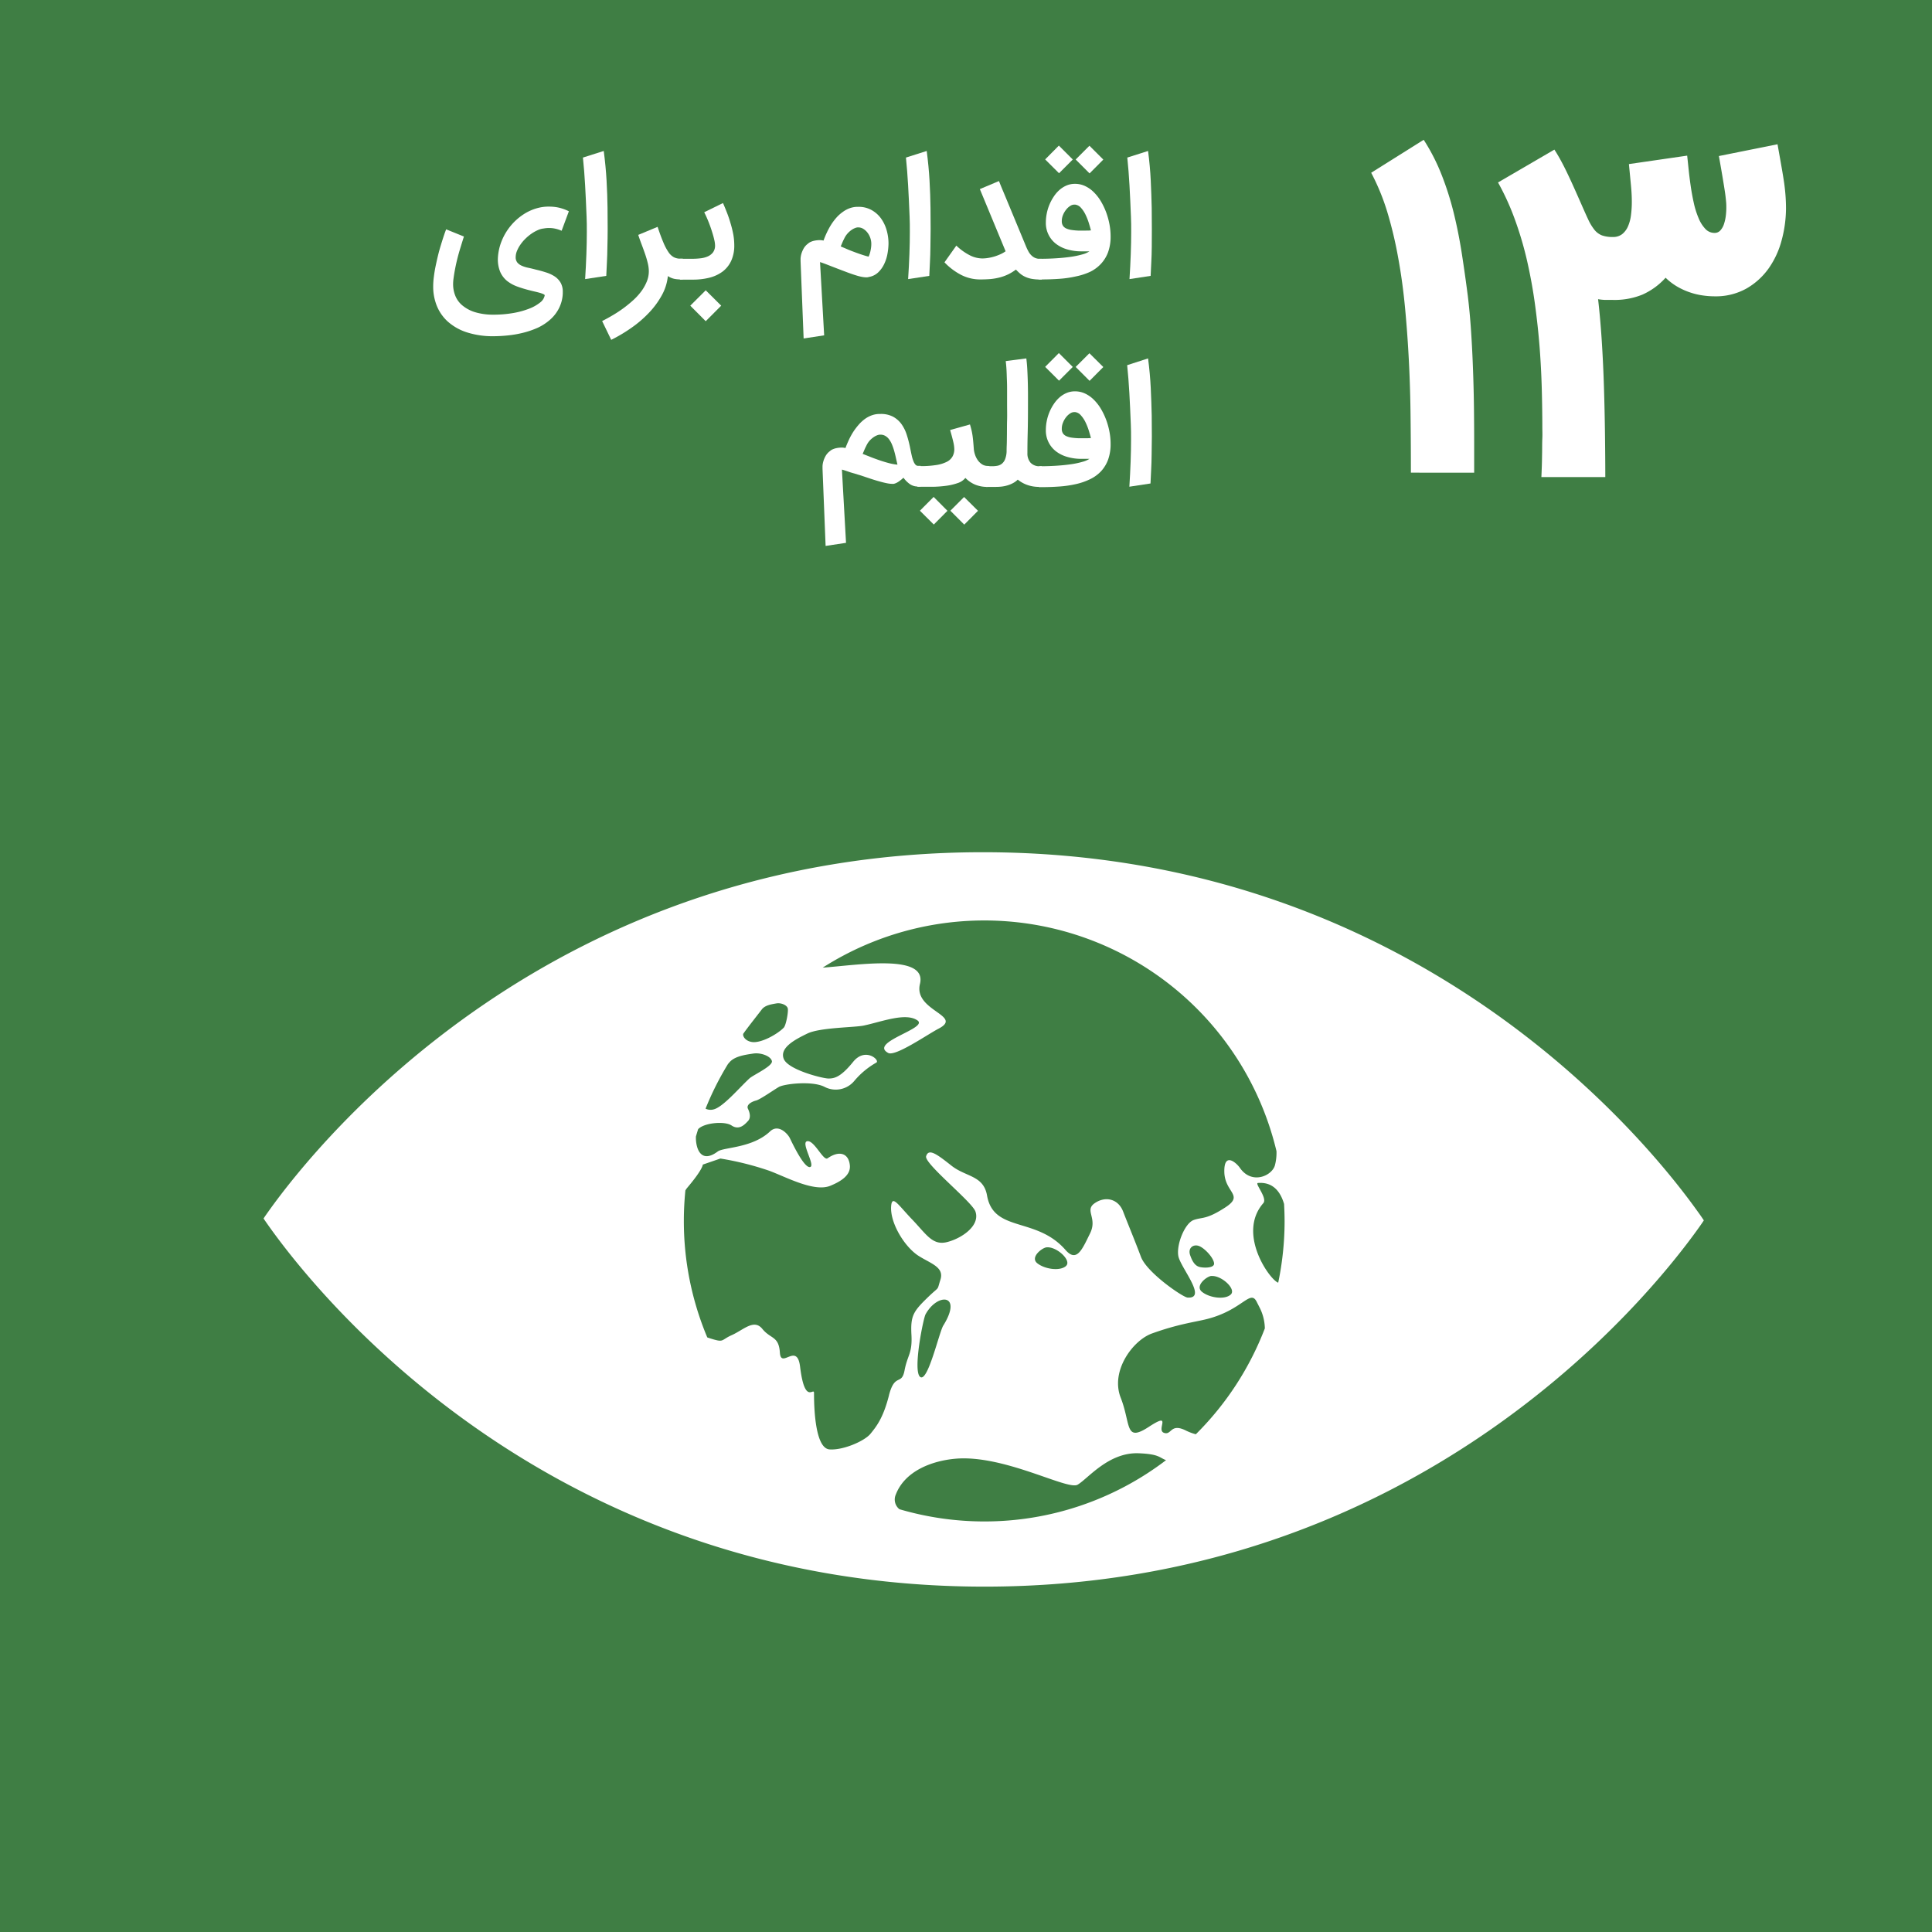
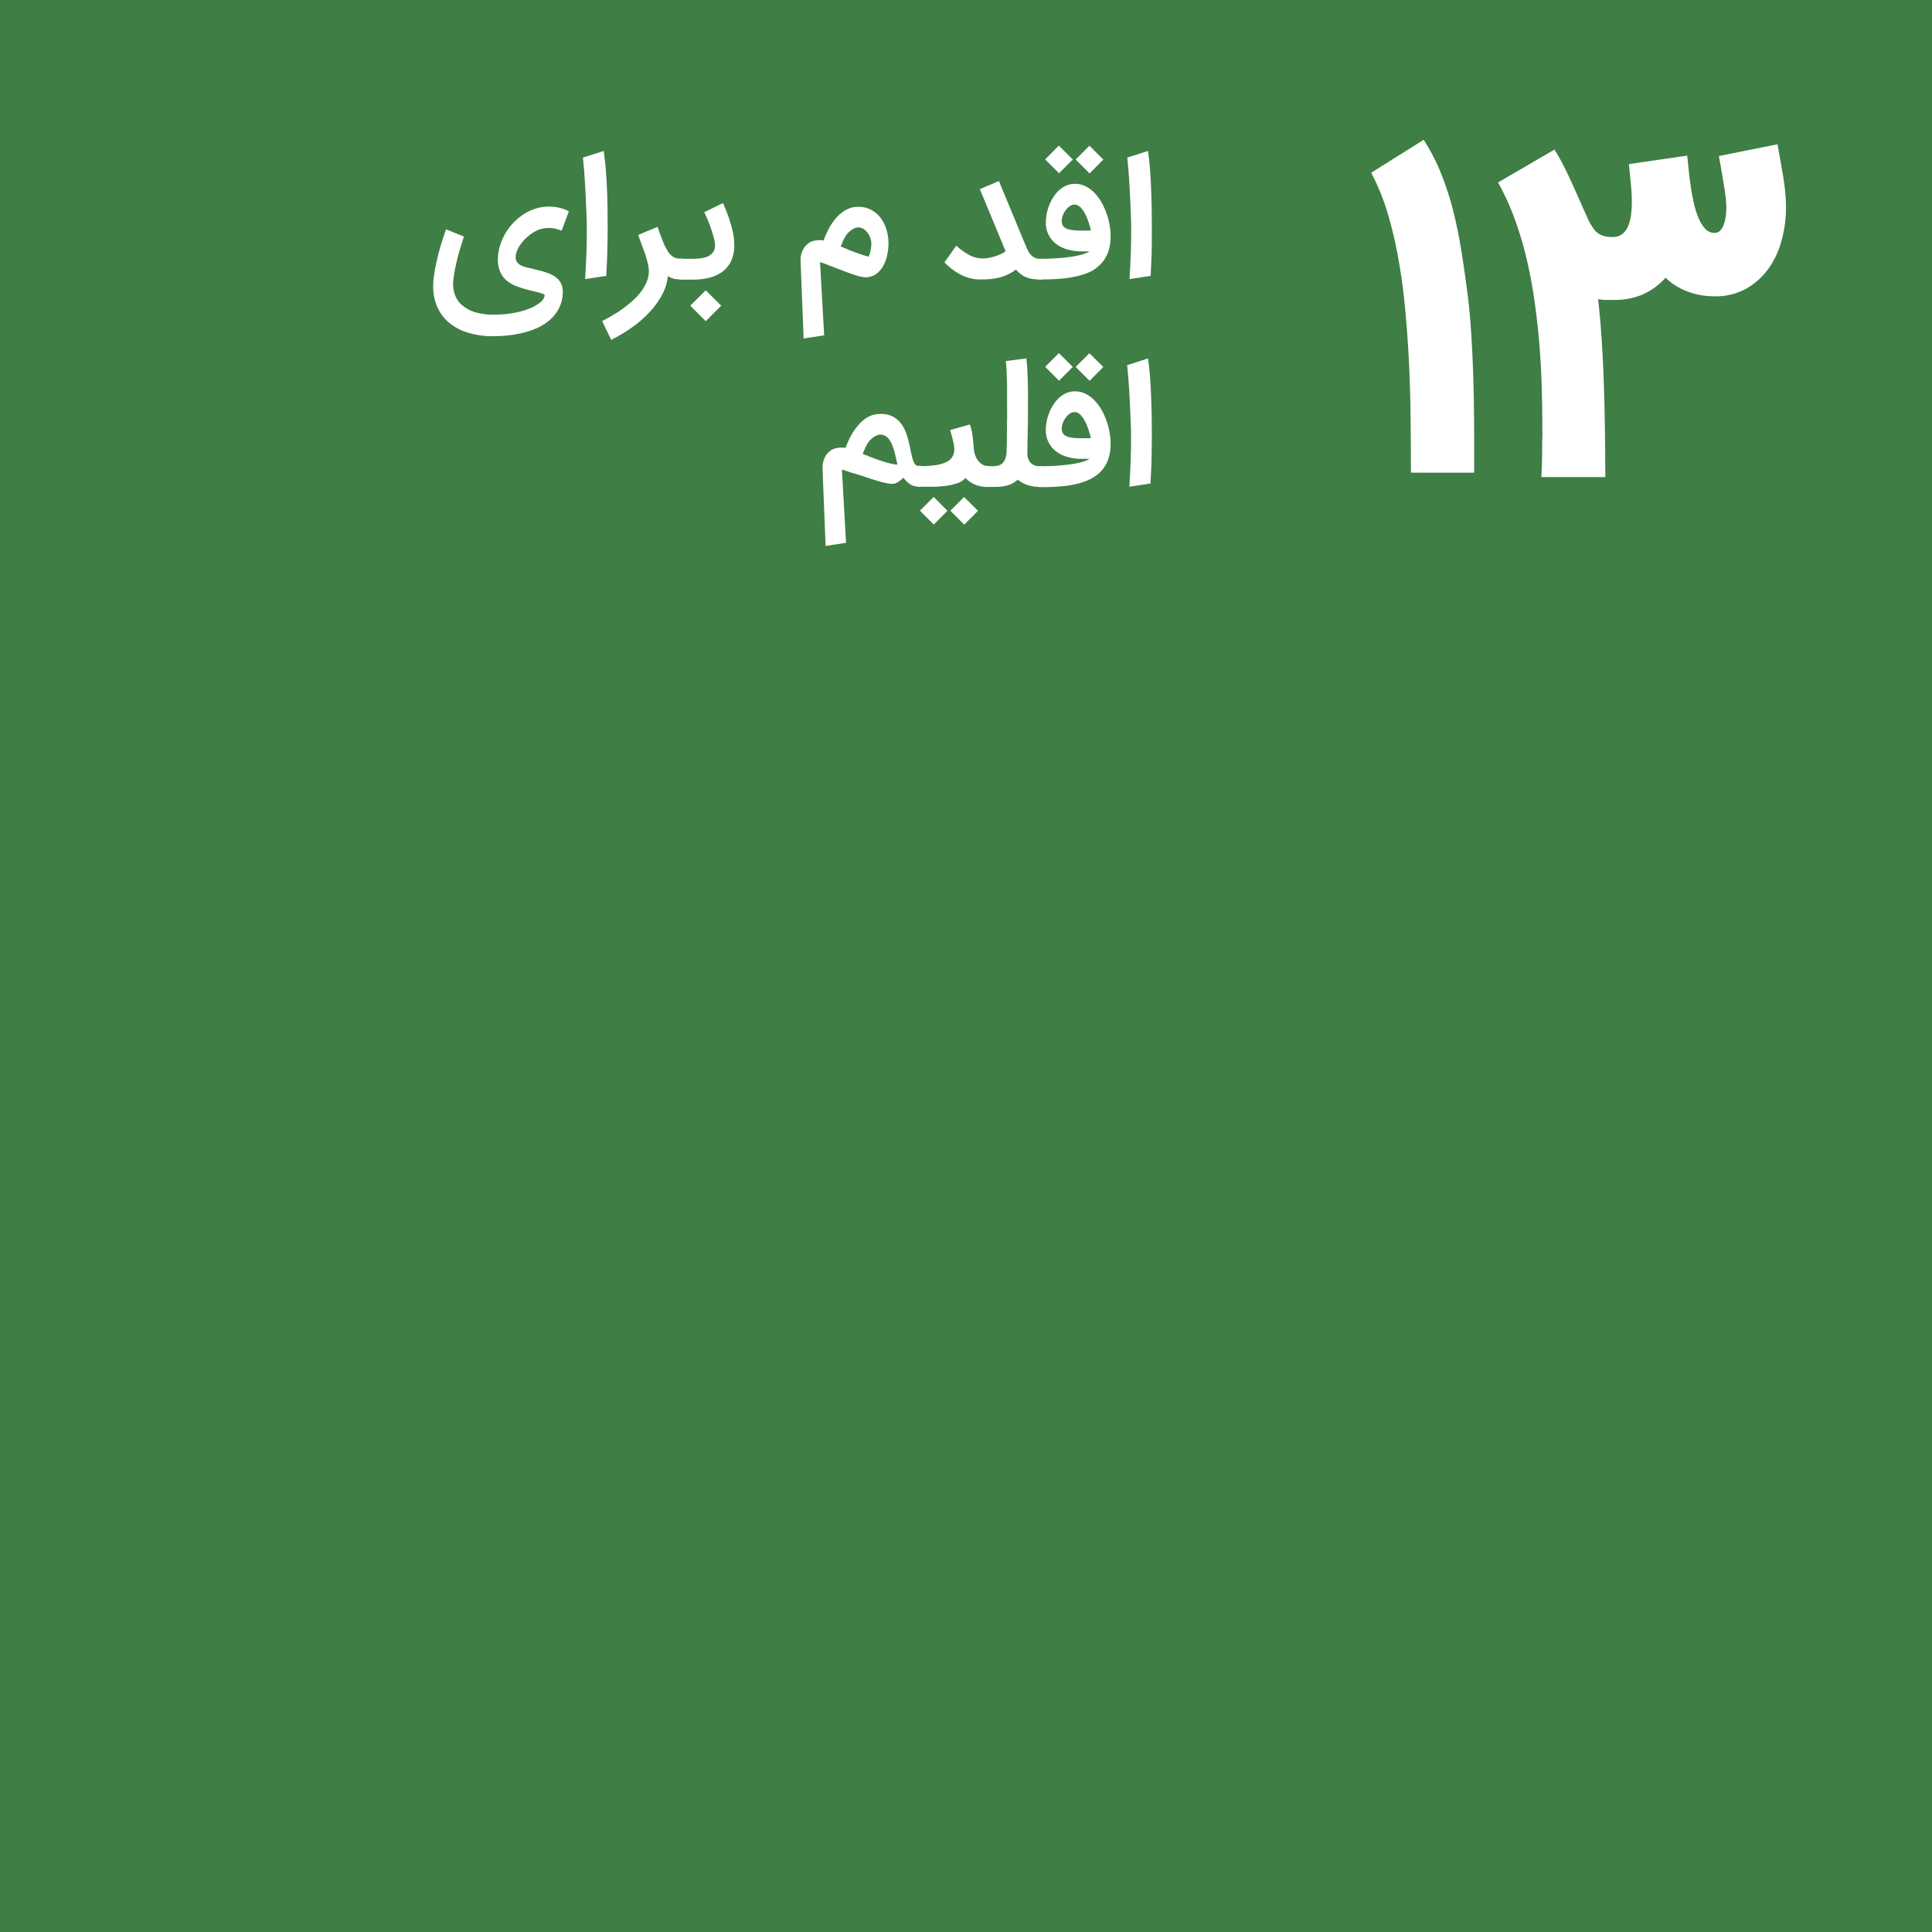
<svg xmlns="http://www.w3.org/2000/svg" viewBox="0 0 720 720">
  <defs>
    <style>.cls-1{fill:#3f7e44;}.cls-2{fill:#fff;}</style>
  </defs>
  <title>FA_SDG_icons_outlines.RGB</title>
  <g id="ARA_bleed_background" data-name="ARA bleed background">
    <rect class="cls-1" x="-26.62" y="-26.64" width="773.24" height="773.29" />
  </g>
  <g id="ARA_background" data-name="ARA background">
    <rect class="cls-1" width="720" height="720" />
  </g>
  <g id="ARA">
-     <path class="cls-2" d="M632.9,451.81C613.83,425,527.52,317.82,366.81,317.6S119.49,424.3,100.31,451.09c-.81,1.14-1.52,2.13-2.09,3,.57.87,1.27,1.86,2.08,3,19.11,26.82,105.39,134,266.13,134.2S613.75,484.57,632.9,457.8c.83-1.16,1.52-2.14,2.07-3-.55-.84-1.23-1.83-2.07-3M277.06,385.16c1.45-2.12,6.27-8.18,6.86-9,1.24-1.59,3.69-1.91,5.42-2.22s4,.64,4.25,1.92-.67,6.26-1.51,7.12c-2.36,2.44-8.5,5.88-11.88,5.34-2.62-.41-3.64-2.44-3.14-3.21m-5.76,11.41c.26-.3.49-.55.58-.67,2-2.3,6.05-2.79,8.84-3.22s6.5.93,6.94,2.79-7,5.21-8.36,6.47c-3.87,3.56-9.93,10.81-13.47,11.58a4.21,4.21,0,0,1-2.89-.3,110.28,110.28,0,0,1,8.36-16.65m60,123.48c-2.18,8.56-4.73,11.64-6.9,14.33s-10.19,6.2-15.27,5.82-5.78-14-5.77-21c0-2.42-3.43,4.74-5.19-9.81-1.13-9.32-7.12,1-7.53-5.25s-3.41-5-6.54-8.85-7,.37-11.39,2.32-2.56,3-8.73,1l-.4-.15a111.73,111.73,0,0,1-8.73-43.59c0-3.78.21-7.49.57-11.17a7,7,0,0,1,.69-1c5.93-7,5.8-8.64,5.8-8.64l6.56-2.26a110.26,110.26,0,0,1,18.33,4.6c6.49,2.45,16.7,8,22.65,5.55,4.3-1.77,7.66-4.11,7.26-7.69-.47-4.49-4-5.56-8.29-2.54-1.58,1.11-4.94-6.77-7.57-6.38s3.25,9.27,1,9.64-6.74-9.25-7.51-10.81-4.23-5.42-7.36-2.48c-6.61,6.27-17.34,5.87-19.49,7.48-6.57,4.9-8.29-1.62-8.14-5.59.27-.91.54-1.83.83-2.72,2.14-2.36,9.83-3.13,12.46-1.37,2.9,1.94,5-.49,6.11-1.66s.75-3,0-4.55,1.45-2.7,3-3.09,6.5-3.89,8.49-5.05,12.37-2.4,17-.07a9,9,0,0,0,11.17-2.24,30,30,0,0,1,8.13-6.76c1.63-.75-4-6-8.61-.29s-7,6.2-9.17,6.2-15.1-3.25-16.69-7.34,4.06-7.13,8.83-9.43,17.83-2.22,21.16-3c6.79-1.48,15.47-4.88,19.83-1.9S323.62,388.38,331,392.4c2.64,1.45,14.59-6.86,18.69-9,9.64-4.95-9.33-6.62-6.85-16.71,2.79-11.41-23.26-7-36.24-6.08A111.94,111.94,0,0,1,475.71,429a18.51,18.51,0,0,1-.56,5.18c-1,4-8.68,7.49-13.11,1-1.13-1.64-5.93-6.18-5.77,1.57s7.53,8.57.36,13.22-8.46,3.52-11.77,4.69-6.51,9.15-5.73,13.43,11,16,3.41,15.47c-1.77-.14-15.14-9.29-17.34-15.17-2.32-6.19-4.86-12.25-6.66-16.92S412,445.64,408,448.37s1.11,5.45-1.77,11.28-4.92,11-9.12,6.2c-10.91-12.54-26.8-6.39-29.27-20.32-1.33-7.56-7.84-6.84-13.27-11.13s-8.5-6.58-9.43-3.5c-.81,2.7,17.09,16.93,18.37,20.58,1.89,5.41-5.38,10.17-10.71,11.44s-7.63-3-12.84-8.43-7.48-9.32-7.85-5.06c-.53,6.16,4.93,15.22,10.24,18.61,4.53,2.87,9.6,4.18,8.13,8.83s0,2-5.11,7-6.07,6.67-5.7,13.63-1.47,7.4-2.57,13.21-3.61.78-5.82,9.3m120.17-44.48c3.76-.3,9.41,4.92,7.2,6.92s-7.85,1.25-10.68-1,1.79-5.82,3.48-5.95m-4.75-3.45c-1.21-.45-2.27-1.6-3.19-4.35s1.41-4.31,3.67-3.2,5.27,4.6,5.27,6.43-4.52,1.61-5.75,1.12m-49.42-.26c-2.21,2-7.87,1.24-10.7-1s1.8-5.82,3.48-5.95c3.77-.33,9.42,4.94,7.22,6.93M351.53,494c-1.55,2.52-5.78,21.34-8.61,19.14s1.18-21.83,2-23.32c4.43-8.11,14-7.7,6.61,4.18m15.12,73a112.12,112.12,0,0,1-31.46-4.56,4.6,4.6,0,0,1-1.35-5.47c3.48-9,13.8-12.55,21.94-13.32,18.16-1.75,42,11.84,45.8,9.66s11.5-12.15,22.76-11.72c7.69.31,7.63,1.6,10.21,2.57A111.54,111.54,0,0,1,366.65,567m79-32.49a19.86,19.86,0,0,1-3.52-1.3c-6.1-3.12-5.38,1.85-8.38.75s3.4-8.09-5.64-2.2-6.56-.92-10.46-10.89,4.54-21.35,11.62-23.91c9.73-3.51,15.77-4.22,20.33-5.34,13.45-3.34,16.31-11.32,18.74-6.46.46.91.91,1.78,1.31,2.59a17.78,17.78,0,0,1,1.72,7.3,112.16,112.16,0,0,1-25.72,39.46m30.74-56.48c-3-.83-15.55-18.22-5.59-29.65,1.65-1.88-3.33-7.41-2-7.52,5.44-.42,8.32,3,9.74,7.83.11,2.14.19,4.3.19,6.49a112.46,112.46,0,0,1-2.38,22.85" />
    <path class="cls-2" d="M201.2,77.33A15.91,15.91,0,0,1,204,77q.39,0,.78,0a17.5,17.5,0,0,1,2.18.15,14.4,14.4,0,0,1,2.53.57A15.3,15.3,0,0,1,212,78.74L209.3,86a12.09,12.09,0,0,0-3.25-.94,11.65,11.65,0,0,0-1.42-.09,11,11,0,0,0-2,.18,6.83,6.83,0,0,0-2.2.61,13.92,13.92,0,0,0-2.33,1.3,17.41,17.41,0,0,0-2.23,1.84,14.9,14.9,0,0,0-1.88,2.2,12.07,12.07,0,0,0-1.31,2.37,6.31,6.31,0,0,0-.5,2.37,3.08,3.08,0,0,0,.62,2,4.48,4.48,0,0,0,1.66,1.2,11.6,11.6,0,0,0,2.39.75c.9.19,1.84.42,2.83.68,1.2.28,2.41.6,3.64,1a13.14,13.14,0,0,1,3.31,1.49,7.19,7.19,0,0,1,2.35,2.49,6.79,6.79,0,0,1,.75,3.34q0,.27,0,.57a13.45,13.45,0,0,1-1.45,5.58,14.2,14.2,0,0,1-3.28,4.2,19.12,19.12,0,0,1-4.6,3A32.81,32.81,0,0,1,195,124a39.62,39.62,0,0,1-5.72,1,53.26,53.26,0,0,1-5.5.3,31.43,31.43,0,0,1-9.68-1.41,19.76,19.76,0,0,1-7.39-4.2,16.08,16.08,0,0,1-4.36-6.94,18.92,18.92,0,0,1-.91-6,26.63,26.63,0,0,1,.25-3.61c.16-1.32.38-2.67.66-4s.58-2.69.9-4,.65-2.48,1-3.63.66-2.14.94-3,.52-1.56.72-2.1.32-.86.36-.94l6.62,2.68q-.72,2.27-1.32,4.23c-.4,1.32-.77,2.6-1.09,3.87s-.6,2.53-.85,3.81-.47,2.62-.65,4a16.12,16.12,0,0,0-.12,1.93,11.52,11.52,0,0,0,.83,4.26,9,9,0,0,0,2.86,3.76,13.53,13.53,0,0,0,4.92,2.45,23.31,23.31,0,0,0,6.32.81,42.36,42.36,0,0,0,7.44-.61,30.46,30.46,0,0,0,6-1.64,15.09,15.09,0,0,0,4.07-2.3,4.34,4.34,0,0,0,1.7-2.64c0-.18-.21-.35-.58-.51a11.43,11.43,0,0,0-1.35-.47c-.54-.15-1.14-.3-1.79-.45s-1.28-.3-1.88-.46a45.94,45.94,0,0,1-4.7-1.43,13.5,13.5,0,0,1-3.76-2.09,9.06,9.06,0,0,1-2.5-3.29,12.07,12.07,0,0,1-.9-5A19.66,19.66,0,0,1,186.88,90a21.38,21.38,0,0,1,8.21-10.11A17.93,17.93,0,0,1,201.2,77.33Z" />
    <path class="cls-2" d="M225,56.26q.75,5.75,1.05,11t.36,10.22q.06,4.24.05,7.85T226.36,92c0,2.08-.1,4-.18,5.81s-.16,3.47-.24,5l-7.88,1.2q.63-9.93.63-17.54c0-2.05,0-4-.09-5.75q-.24-6.17-.54-11.6t-.82-10.4Z" />
    <path class="cls-2" d="M254.44,104.14h-.93a13.49,13.49,0,0,1-2-.18,6.91,6.91,0,0,1-2.61-1.08,18.77,18.77,0,0,1-2.32,7.27,31.29,31.29,0,0,1-4.83,6.51,42.13,42.13,0,0,1-6.53,5.57,57.32,57.32,0,0,1-7.44,4.42l-3.38-7q2.12-1.08,4.23-2.34a46.79,46.79,0,0,0,4.05-2.71q1.92-1.45,3.6-3a23,23,0,0,0,2.89-3.28,16.67,16.67,0,0,0,1.92-3.52,10.15,10.15,0,0,0,.71-3.71,13,13,0,0,0-.39-3q-.39-1.64-1-3.42c-.41-1.18-.84-2.38-1.3-3.59s-.88-2.4-1.26-3.54l7.22-3q1.17,3.53,2.15,5.82a20,20,0,0,0,1.93,3.65,5.7,5.7,0,0,0,2,1.86,5.2,5.2,0,0,0,2.37.53h.93Z" />
    <path class="cls-2" d="M253.27,96.44h4.84a26.65,26.65,0,0,0,2.91-.17,9.23,9.23,0,0,0,2.69-.69,5,5,0,0,0,2-1.52,4.22,4.22,0,0,0,.77-2.65,10.34,10.34,0,0,0-.33-2.19c-.22-1-.52-2-.88-3.13s-.78-2.33-1.28-3.56-1-2.36-1.55-3.43l7-3.43c.5,1.15,1,2.36,1.5,3.64s.95,2.61,1.34,4a39.46,39.46,0,0,1,1,4.08,23,23,0,0,1,.36,4,13.55,13.55,0,0,1-1.14,5.8,10.66,10.66,0,0,1-3.19,4,14,14,0,0,1-4.89,2.29,25,25,0,0,1-6.25.73h-4.78Zm15.5,17.48L263,119.7l-5.75-5.78,5.75-5.74Z" />
    <path class="cls-2" d="M299.49,126.14l-1.14-28.77c0-.14,0-.45,0-1a8.08,8.08,0,0,1,.28-1.7,9.74,9.74,0,0,1,.83-2,5.74,5.74,0,0,1,1.66-1.87,3.47,3.47,0,0,1,1.08-.69,6.83,6.83,0,0,1,1.51-.45,10,10,0,0,1,1.65-.17,5.77,5.77,0,0,1,1.54.17c.36-1,.77-2,1.25-3a26.7,26.7,0,0,1,1.59-2.93,21.45,21.45,0,0,1,2-2.66A13.71,13.71,0,0,1,314.06,79a10.24,10.24,0,0,1,2.71-1.44,8.64,8.64,0,0,1,2.92-.48h.18a9.85,9.85,0,0,1,4.92,1.19,10.86,10.86,0,0,1,3.52,3.11,14.13,14.13,0,0,1,2.11,4.4,18.16,18.16,0,0,1,.7,5,23.44,23.44,0,0,1-.4,3.87,14.6,14.6,0,0,1-1.24,3.8,10.39,10.39,0,0,1-2.24,3.09,6.51,6.51,0,0,1-3.4,1.67,3,3,0,0,1-1,.15,10.58,10.58,0,0,1-1.3-.12,17.1,17.1,0,0,1-2.45-.6c-1.05-.32-2.18-.71-3.39-1.16l-3.61-1.37-3.49-1.35c-1.12-.45-2.13-.81-3-1.09l1.54,27.3Zm15.14-37.25c-.26.5-.5,1-.71,1.5s-.41,1-.61,1.44c.66.29,1.44.61,2.33,1s1.82.74,2.78,1.1,1.91.7,2.83,1,1.74.55,2.44.71a4.86,4.86,0,0,0,.41-1,11.4,11.4,0,0,0,.33-1.25q.13-.64.21-1.29a10.09,10.09,0,0,0,.07-1.16,6.78,6.78,0,0,0-.45-2.48,6.89,6.89,0,0,0-1.17-2,5.68,5.68,0,0,0-1.63-1.33,3.77,3.77,0,0,0-1.65-.39h-.21a3.73,3.73,0,0,0-1,.27,6.41,6.41,0,0,0-1.31.72,9.2,9.2,0,0,0-1.4,1.25A7.85,7.85,0,0,0,314.63,88.89Z" />
-     <path class="cls-2" d="M345.36,56.26q.75,5.75,1.05,11t.36,10.22q.06,4.24.05,7.85T346.74,92c0,2.08-.1,4-.18,5.81s-.16,3.47-.24,5l-7.89,1.2q.65-9.93.64-17.54c0-2.05,0-4-.09-5.75q-.24-6.17-.55-11.6t-.81-10.4Z" />
    <path class="cls-2" d="M365.31,104.14a15.52,15.52,0,0,1-7.09-1.68,23.49,23.49,0,0,1-6.24-4.7l4.42-6.23a21.07,21.07,0,0,0,5.12,3.66,10.62,10.62,0,0,0,4.54,1.13,13.88,13.88,0,0,0,2.24-.2,18.05,18.05,0,0,0,2.37-.55,19.25,19.25,0,0,0,2.24-.86,11,11,0,0,0,1.85-1.07l-9.6-23.17,7.13-3c.34.88.72,1.82,1.14,2.83s.88,2.08,1.36,3.25l7.55,18.2a18.37,18.37,0,0,0,.89,1.88,6.21,6.21,0,0,0,1.08,1.48,4.69,4.69,0,0,0,1.42,1,4.62,4.62,0,0,0,1.85.35h.69v7.7h-.69a16.4,16.4,0,0,1-3.27-.28,9.86,9.86,0,0,1-2.39-.79,8.21,8.21,0,0,1-1.8-1.17,17.3,17.3,0,0,1-1.51-1.46,17.34,17.34,0,0,1-2.95,1.81,16.73,16.73,0,0,1-3.16,1.14,22.12,22.12,0,0,1-3.43.59C367.89,104.09,366.63,104.14,365.31,104.14Z" />
    <path class="cls-2" d="M387.79,96.44c2.11,0,4.13-.07,6.08-.2s3.72-.31,5.33-.55a31.59,31.59,0,0,0,4.15-.88A8.83,8.83,0,0,0,406,93.67H402.9a18.42,18.42,0,0,1-5-.68,12.62,12.62,0,0,1-4.2-2,9.74,9.74,0,0,1-3.94-8.12,17,17,0,0,1,.33-3.28,17.32,17.32,0,0,1,2.59-6.29,12.28,12.28,0,0,1,2.13-2.49,9.9,9.9,0,0,1,2.65-1.68,7.91,7.91,0,0,1,3.13-.62,8.79,8.79,0,0,1,3.88.87,11.58,11.58,0,0,1,3.28,2.37,16.87,16.87,0,0,1,2.62,3.44,25.37,25.37,0,0,1,1.93,4.12,27.67,27.67,0,0,1,1.19,4.41,24.06,24.06,0,0,1,.4,4.26,17,17,0,0,1-.94,6,12.87,12.87,0,0,1-2.65,4.33,13.64,13.64,0,0,1-4.07,3A24.1,24.1,0,0,1,401,103a40.35,40.35,0,0,1-6.12.9q-3.27.24-6.76.24h-1v-7.7Zm12-37-5.12,5.12-5.17-5.15,5.11-5.15Zm.72,16.82c-.1,0-.2,0-.3,0a2.75,2.75,0,0,0-1.38.49,5.83,5.83,0,0,0-1.51,1.38,7.76,7.76,0,0,0-1.17,2,5.8,5.8,0,0,0-.45,2.19v.12a3,3,0,0,0,.48,1.76,3,3,0,0,0,1.31,1,7.26,7.26,0,0,0,1.92.51,23.29,23.29,0,0,0,2.34.22c.54,0,1.1,0,1.68,0l1.31,0c.59,0,1.2,0,1.82-.08-.18-.72-.44-1.61-.77-2.69a22.58,22.58,0,0,0-1.23-3.13,10.86,10.86,0,0,0-1.75-2.63A3.43,3.43,0,0,0,400.55,76.24Zm10.66-16.79-5.12,5.15-5.18-5.18L406,54.31Z" />
    <path class="cls-2" d="M427.85,56.26q.75,5.75,1,11t.36,10.22q.06,4.24.05,7.85T429.23,92c0,2.08-.1,4-.18,5.81s-.16,3.47-.24,5l-7.88,1.2q.63-9.93.63-17.54c0-2.05,0-4-.09-5.75q-.24-6.17-.54-11.6t-.82-10.4Z" />
    <path class="cls-2" d="M307.68,203.45l-1.15-28.77c0-.14,0-.45,0-1a8.17,8.17,0,0,1,.29-1.7,9.22,9.22,0,0,1,.83-2,5.81,5.81,0,0,1,1.65-1.87,3.41,3.41,0,0,1,1.09-.69,6.9,6.9,0,0,1,1.5-.45,10,10,0,0,1,1.66-.17,5.65,5.65,0,0,1,1.53.17c.36-1,.78-1.95,1.25-3a26.7,26.7,0,0,1,1.59-2.93,23.69,23.69,0,0,1,2-2.66,14.12,14.12,0,0,1,2.33-2.19,10.56,10.56,0,0,1,2.71-1.44,8.68,8.68,0,0,1,2.92-.48h.18a9.65,9.65,0,0,1,4.71,1,9.41,9.41,0,0,1,3.19,2.79,14.34,14.34,0,0,1,2,4.11,43.44,43.44,0,0,1,1.27,5c.2,1,.39,1.93.57,2.72a12.68,12.68,0,0,0,.62,2,4.15,4.15,0,0,0,.75,1.28,1.3,1.3,0,0,0,1,.44h.93v7.7H342a5.2,5.2,0,0,1-2.94-.91,10.2,10.2,0,0,1-2.36-2.37l-.77.67c-.29.24-.6.47-.92.7a6.3,6.3,0,0,1-1,.59,4.11,4.11,0,0,1-1,.33,4.39,4.39,0,0,1-.54,0,10.6,10.6,0,0,1-1.75-.19c-.74-.14-1.68-.36-2.8-.67s-2.33-.67-3.61-1.1-2.56-.84-3.82-1.27L316.83,176c-1.17-.41-2.19-.76-3.07-1l1.53,27.3Zm15.14-37.25c-.27.5-.5,1-.71,1.5l-.62,1.45,2.56,1c1,.42,2.17.84,3.37,1.26s2.42.8,3.66,1.13a18.91,18.91,0,0,0,3.38.62c-.2-.85-.4-1.72-.6-2.62s-.42-1.78-.66-2.62a20.33,20.33,0,0,0-.84-2.39,8.77,8.77,0,0,0-1.13-1.94,4.48,4.48,0,0,0-1.49-1.24,3.36,3.36,0,0,0-1.57-.36l-.39,0a3.73,3.73,0,0,0-1,.27,6.28,6.28,0,0,0-1.31.73,9,9,0,0,0-1.4,1.24A7.83,7.83,0,0,0,322.82,166.2Z" />
    <path class="cls-2" d="M368.74,173.75v7.7h-.6a11.77,11.77,0,0,1-4.94-.93,11.21,11.21,0,0,1-3.43-2.41,6.14,6.14,0,0,1-2.93,1.94,21.24,21.24,0,0,1-4.32,1,43.09,43.09,0,0,1-4.89.36c-1.68,0-3.22,0-4.62,0H341.9v-7.7H343a36.52,36.52,0,0,0,5.93-.41,13,13,0,0,0,3.9-1.19,5,5,0,0,0,2.15-2,5.57,5.57,0,0,0,.66-2.75,12.82,12.82,0,0,0-.39-2.72q-.39-1.71-1.17-4.38l7.4-2.08c.26.88.47,1.66.62,2.33s.27,1.35.36,2,.17,1.39.24,2.17.14,1.69.22,2.75a9,9,0,0,0,.46,2.06,7.77,7.77,0,0,0,1,2,5.9,5.9,0,0,0,1.58,1.53,3.88,3.88,0,0,0,2.17.62Zm-15.65,16.61L348,195.48l-5.18-5.15,5.12-5.14Zm11.38,0-5.12,5.15-5.17-5.18,5.11-5.11Z" />
    <path class="cls-2" d="M367.54,173.75h2.19a10.61,10.61,0,0,0,2-.18,3.78,3.78,0,0,0,1.66-.77,4.19,4.19,0,0,0,1.17-1.64,8.84,8.84,0,0,0,.57-2.83c0-.46,0-1.27.05-2.42s.05-2.53.07-4.12,0-3.35.06-5.26,0-3.85,0-5.83c0-1.55,0-3.07,0-4.56s0-2.94-.06-4.32-.08-2.69-.15-3.92-.17-2.33-.29-3.33l7.67-1c.14,1.08.26,2.31.34,3.67s.14,2.82.19,4.35.08,3.14.09,4.82,0,3.36,0,5.07q0,5.69-.11,9.9t-.1,7.46a5.2,5.2,0,0,0,1.17,3.6,4.46,4.46,0,0,0,3.49,1.31h.66v7.7h-1a13.47,13.47,0,0,1-2.3-.19,12.8,12.8,0,0,1-2.17-.57,11.58,11.58,0,0,1-1.91-.89,11.84,11.84,0,0,1-1.54-1.06,7.45,7.45,0,0,1-1.91,1.37,10.83,10.83,0,0,1-2.12.83,12.6,12.6,0,0,1-2.14.41c-.7.07-1.33.1-1.89.1h-3.76Z" />
    <path class="cls-2" d="M387.79,173.75c2.11,0,4.13-.07,6.08-.2s3.72-.31,5.33-.55a30,30,0,0,0,4.15-.88A8.83,8.83,0,0,0,406,171H402.9a18.42,18.42,0,0,1-5-.68,12.62,12.62,0,0,1-4.2-2,9.74,9.74,0,0,1-3.94-8.12,17,17,0,0,1,.33-3.28,17.32,17.32,0,0,1,2.59-6.29,12.55,12.55,0,0,1,2.13-2.49,9.9,9.9,0,0,1,2.65-1.68,7.91,7.91,0,0,1,3.13-.62,8.79,8.79,0,0,1,3.88.87,11.58,11.58,0,0,1,3.28,2.37,16.87,16.87,0,0,1,2.62,3.44,25.37,25.37,0,0,1,1.93,4.12,27.67,27.67,0,0,1,1.19,4.41,24.06,24.06,0,0,1,.4,4.26,17,17,0,0,1-.94,6,13,13,0,0,1-2.65,4.34,13.79,13.79,0,0,1-4.07,2.94,24.1,24.1,0,0,1-5.22,1.81,40.35,40.35,0,0,1-6.12.9q-3.27.24-6.76.24h-1v-7.7Zm12-37-5.12,5.12-5.17-5.15,5.11-5.14Zm.72,16.83a1.54,1.54,0,0,0-.3,0,2.75,2.75,0,0,0-1.38.49,5.83,5.83,0,0,0-1.51,1.38,7.76,7.76,0,0,0-1.17,2.05,5.8,5.8,0,0,0-.45,2.19v.12a3,3,0,0,0,.48,1.77,3.07,3.07,0,0,0,1.31,1,7.25,7.25,0,0,0,1.92.52q1.1.15,2.34.21.81,0,1.68,0l1.31,0c.59,0,1.2,0,1.82-.07-.18-.73-.44-1.62-.77-2.7a22.58,22.58,0,0,0-1.23-3.13,10.86,10.86,0,0,0-1.75-2.63A3.37,3.37,0,0,0,400.55,153.56Zm10.66-16.8-5.12,5.15-5.18-5.18,5.12-5.11Z" />
    <path class="cls-2" d="M427.85,133.57q.75,5.75,1,11t.36,10.22q.06,4.25.05,7.85t-.08,6.73c0,2.08-.1,4-.18,5.81s-.16,3.47-.24,5l-7.88,1.2q.63-9.93.63-17.54c0-2,0-4-.09-5.75q-.24-6.16-.54-11.6t-.82-10.4Z" />
    <path class="cls-2" d="M525.68,155.56q-.1-10.42-.61-20.62t-1.43-20q-.92-9.84-2.58-18.89A149.37,149.37,0,0,0,517,79a83.18,83.18,0,0,0-6-14.62L530.57,52.1a74,74,0,0,1,6.69,13.08,111.86,111.86,0,0,1,4.51,14.2q1.8,7.35,3,15.08T547,110.2q.76,6.15,1.23,13.31t.73,14.55q.27,7.38.35,14.62t.07,13.54v9.93H525.8Q525.8,166,525.68,155.56Z" />
    <path class="cls-2" d="M663.93,62.22q.62,3.5,1,6.15c.24,1.77.4,3.38.5,4.81s.16,2.93.16,4.47A46.33,46.33,0,0,1,664,89.42a32.65,32.65,0,0,1-4.81,10.51,26,26,0,0,1-8.31,7.58,23.44,23.44,0,0,1-12,2.92,30.55,30.55,0,0,1-4.19-.31,25.82,25.82,0,0,1-4.66-1.08,25.48,25.48,0,0,1-4.77-2.11,22.22,22.22,0,0,1-4.54-3.43,25.71,25.71,0,0,1-8.58,6.27,27.43,27.43,0,0,1-11.12,2c-1,0-1.91,0-2.81,0a19.34,19.34,0,0,1-2.65-.27q.84,7.23,1.38,15.7t.81,17.23q.27,8.77.38,17.36t.12,16H574.43c.05-1,.1-2.38.16-4s.08-3.4.11-5.2,0-3.53.08-5.19,0-3,0-4q0-6.78-.2-14.36t-.8-15.54c-.42-5.31-1-10.68-1.74-16.12s-1.72-10.8-2.92-16.09a129.12,129.12,0,0,0-4.5-15.31A93.62,93.62,0,0,0,558.27,68l21-12.24c.77,1.18,1.49,2.38,2.15,3.58s1.38,2.57,2.12,4.08,1.55,3.23,2.43,5.16,1.87,4.17,3,6.73,2.09,4.76,2.88,6.43a19,19,0,0,0,2.43,4,6.77,6.77,0,0,0,2.77,2,11.67,11.67,0,0,0,4,.58,5.44,5.44,0,0,0,3.5-1.08,7.56,7.56,0,0,0,2.16-2.89,15,15,0,0,0,1.11-4.19,37.6,37.6,0,0,0,.31-4.93q0-2.84-.31-6.08t-.77-8L628.76,58c.16,1.44.34,3.15.54,5.12s.46,4,.77,6.16.69,4.24,1.16,6.35A31.48,31.48,0,0,0,633,81.26a12.85,12.85,0,0,0,2.5,4,4.6,4.6,0,0,0,3.46,1.54,2.81,2.81,0,0,0,2.23-1,6.58,6.58,0,0,0,1.31-2.38,15.91,15.91,0,0,0,.66-3,25.7,25.7,0,0,0,.19-2.88c0-.72,0-1.49-.08-2.31s-.18-1.92-.38-3.31-.49-3.17-.85-5.35-.85-5-1.46-8.42l21.85-4.39Q663.32,58.71,663.93,62.22Z" />
  </g>
</svg>